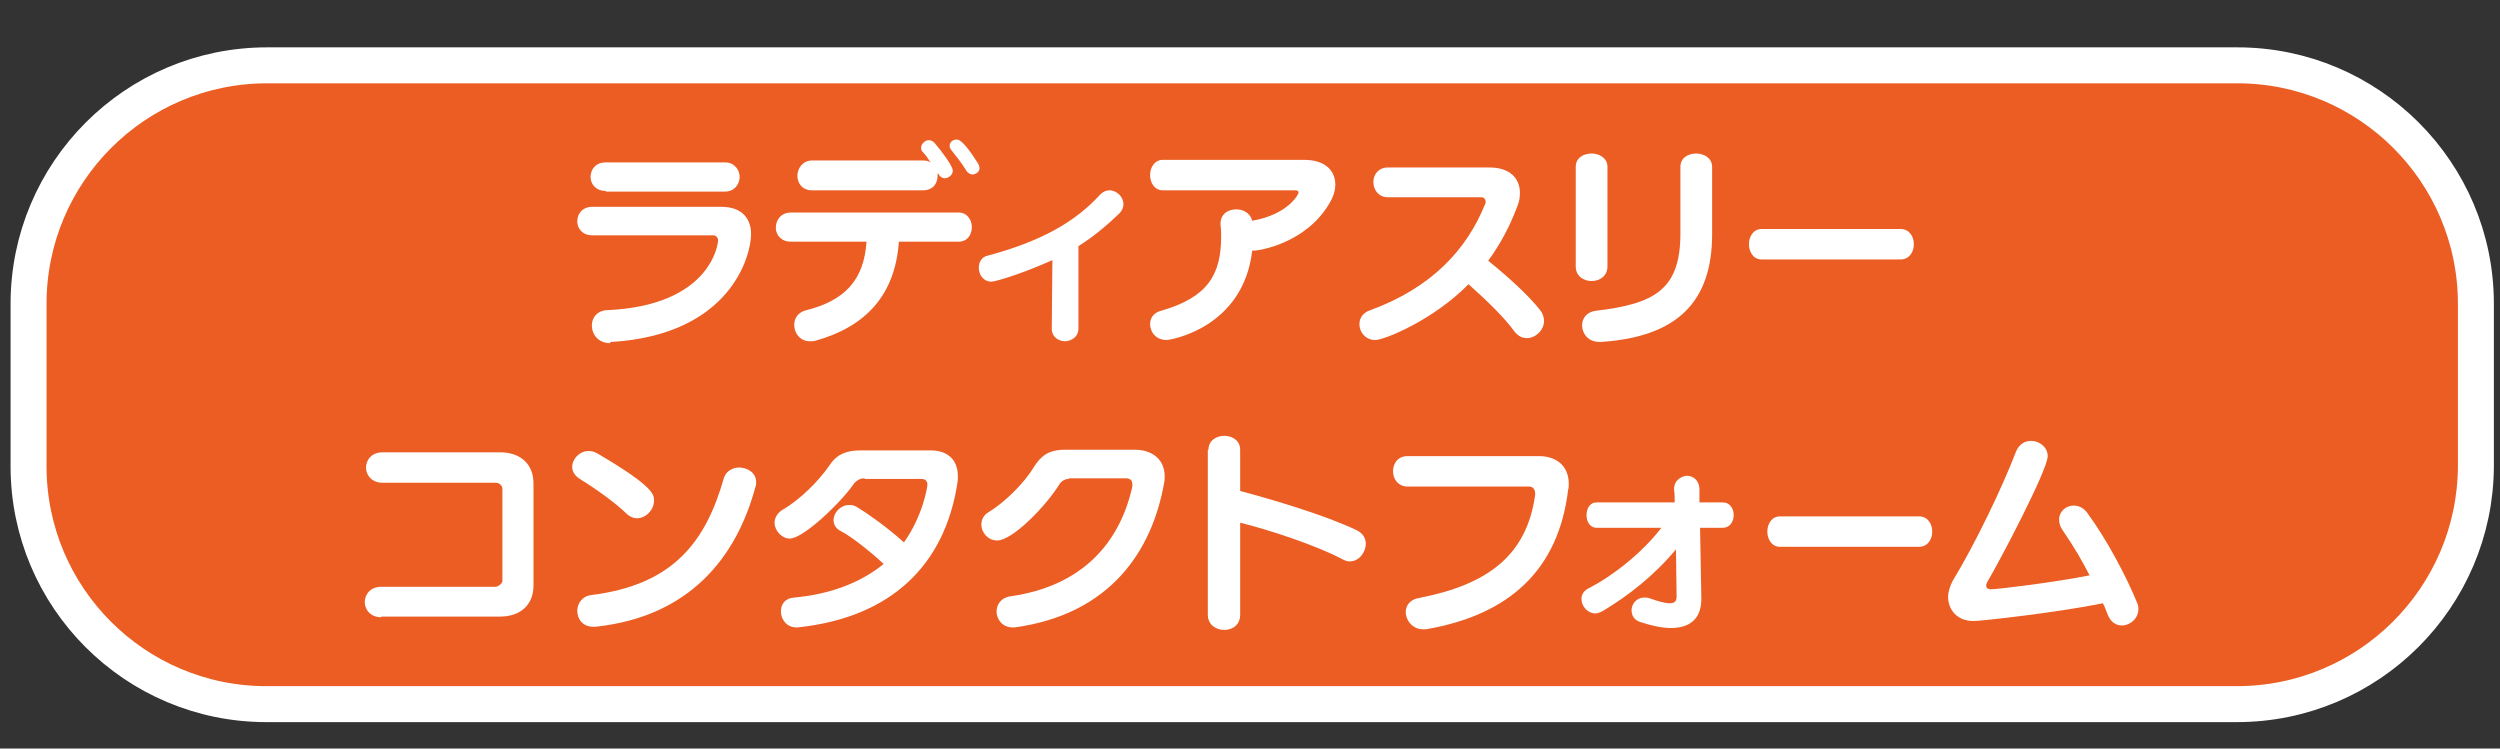
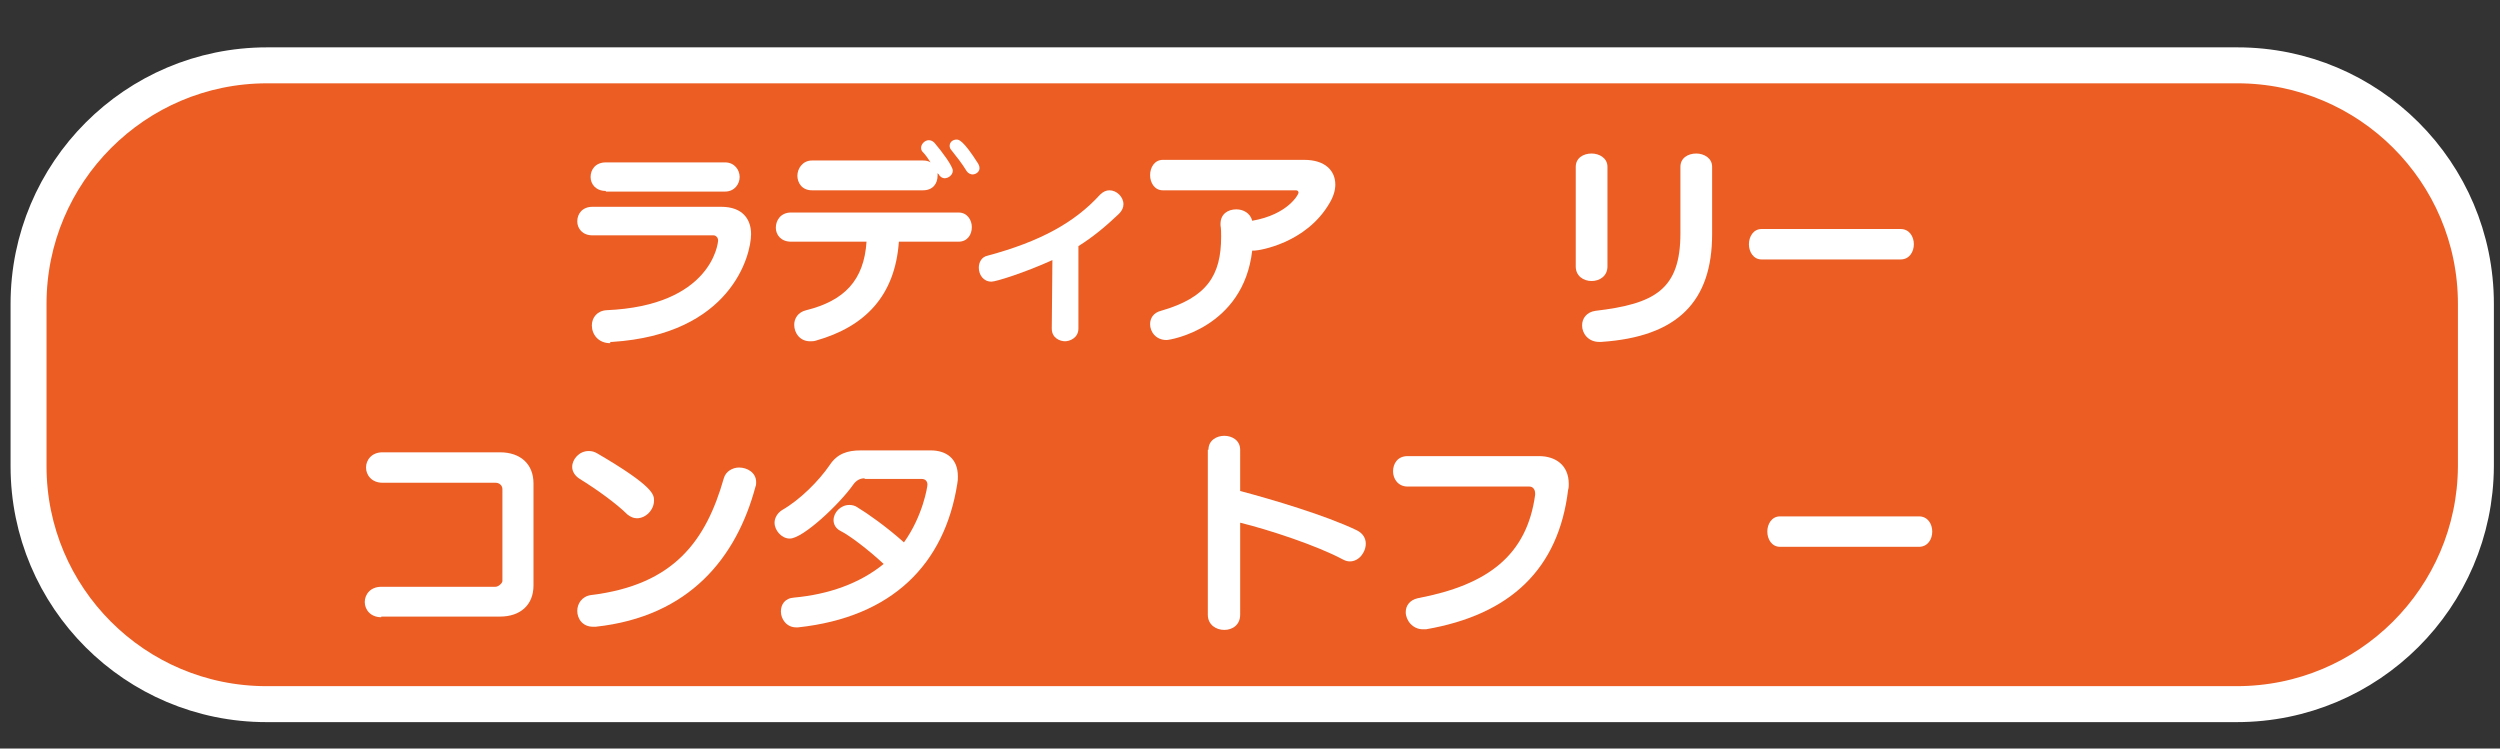
<svg xmlns="http://www.w3.org/2000/svg" version="1.1" id="レイヤー_1" x="0px" y="0px" viewBox="0 0 394.1 118" style="enable-background:new 0 0 394.1 118;" xml:space="preserve">
  <rect x="0" y="0" width="394.1" height="118" fill="#333333" stroke="none" />
  <style type="text/css">
	.st0{fill:#EB5D23;stroke:#FFFFFF;stroke-width:5.669;}
	.st1{fill:#FFFFFF;}
</style>
  <path class="st0" d="M352.6,111H42C21.3,111,4.5,94.2,4.5,73.5V47.9c0-20.7,16.8-37.6,37.6-37.6h310.6c20.7,0,37.6,16.8,37.6,37.6  v25.6C390.2,94.2,373.4,111,352.6,111z" />
  <g>
    <path class="st1" d="M96.2,54.1c-1.9,0-2.9-1.4-2.9-2.8c0-1.2,0.8-2.3,2.3-2.4c16.5-0.7,17.6-10.5,17.6-11c0-0.5-0.4-0.8-0.7-0.8   H93.4c-1.6,0-2.4-1.1-2.4-2.2c0-1.2,0.8-2.3,2.4-2.3h20.3c3.4,0,4.7,2,4.7,4.3c0,3.4-3.2,15.8-21.9,17H96.2z M95.5,30.1   c-1.6,0-2.4-1.1-2.4-2.2c0-1.2,0.8-2.3,2.4-2.3h18.8c1.5,0,2.3,1.2,2.3,2.3s-0.8,2.3-2.3,2.3H95.5z" />
    <path class="st1" d="M141.7,38.1c-0.6,8.5-5.3,13.4-13.1,15.6c-0.3,0.1-0.6,0.1-0.9,0.1c-1.6,0-2.5-1.3-2.5-2.6c0-1,0.6-2,1.9-2.3   c6-1.5,9.1-4.7,9.5-10.8h-11.9c-1.6,0-2.4-1.1-2.4-2.2c0-1.2,0.8-2.4,2.4-2.4h26.4c1.4,0,2.1,1.2,2.1,2.3c0,1.2-0.7,2.3-2.1,2.3   H141.7z M147.8,27.3c0,0.1,0,0.3,0,0.4c0,1.2-0.7,2.3-2.3,2.3h-17.5c-1.6,0-2.3-1.2-2.3-2.3s0.8-2.4,2.3-2.4h17.5   c0.5,0,0.9,0.1,1.2,0.3c-0.4-0.6-0.8-1.2-1.2-1.6c-0.2-0.2-0.3-0.4-0.3-0.7c0-0.6,0.6-1.2,1.2-1.2c0.3,0,0.6,0.1,0.9,0.4   c1.2,1.4,2.9,3.7,2.9,4.4c0,0.7-0.7,1.2-1.3,1.2c-0.3,0-0.7-0.2-0.9-0.6L147.8,27.3z M153.3,27.5c-0.3,0-0.7-0.2-0.9-0.5   c-0.8-1.3-1.6-2.3-2.4-3.3c-0.2-0.2-0.3-0.5-0.3-0.7c0-0.6,0.5-1,1.1-1c0.3,0,1,0,3.4,3.8c0.1,0.2,0.2,0.4,0.2,0.6   C154.5,27,153.9,27.5,153.3,27.5z" />
    <path class="st1" d="M165.9,41c-4.4,2-8.9,3.4-9.6,3.4c-1.3,0-2-1.1-2-2.2c0-0.8,0.4-1.7,1.4-1.9c8.2-2.2,13.7-5.2,17.7-9.6   c0.5-0.5,1-0.7,1.5-0.7c1.1,0,2.2,1,2.2,2.2c0,0.5-0.2,1-0.7,1.5c-2,1.9-4,3.6-6.4,5.1l0,13c0,1.5-1.4,2-2.1,2   c-0.8,0-2.1-0.5-2.1-2L165.9,41z" />
    <path class="st1" d="M183.3,30c-1.3,0-2-1.2-2-2.4c0-1.2,0.7-2.4,2-2.4h22.3c3.3,0,4.9,1.7,4.9,3.9c0,0.9-0.3,1.9-0.9,2.9   c-3.7,6.4-11.2,7.5-11.8,7.5c-0.1,0-0.3,0-0.4,0c-1.4,12.2-12.9,14.1-13.5,14.1c-1.7,0-2.6-1.3-2.6-2.5c0-0.9,0.5-1.8,1.7-2.1   c7.3-2.1,9.5-5.6,9.5-11.7c0-0.6,0-1.2-0.1-1.8v-0.2c0-1.6,1.2-2.3,2.5-2.3c1.1,0,2.2,0.6,2.5,1.8c5.7-1,7.3-4.2,7.3-4.4   c0-0.2-0.1-0.4-0.4-0.4H183.3z" />
-     <path class="st1" d="M218.8,31.1L218.8,31.1c-1.5,0-2.3-1.2-2.3-2.4s0.8-2.3,2.3-2.3h16c3.2,0,4.8,1.7,4.8,4c0,0.7-0.1,1.4-0.4,2.1   c-1.2,3.2-2.7,6-4.6,8.6c3.2,2.6,6.3,5.4,8.2,7.8c0.4,0.5,0.6,1.1,0.6,1.7c0,1.4-1.3,2.7-2.7,2.7c-0.7,0-1.4-0.3-2-1.1   c-1.6-2.2-4.3-4.8-7.2-7.4c-5.6,5.7-13.3,8.8-14.7,8.8c-1.5,0-2.5-1.2-2.5-2.5c0-0.9,0.5-1.8,1.7-2.2c9.6-3.5,15.2-9.5,18.1-16.7   c0.1-0.1,0.1-0.3,0.1-0.4c0-0.4-0.3-0.7-0.6-0.7L218.8,31.1z" />
    <path class="st1" d="M248.4,26.3c0-1.4,1.2-2.1,2.5-2.1c1.2,0,2.5,0.7,2.5,2.1V42c0,1.5-1.2,2.3-2.5,2.3c-1.3,0-2.5-0.8-2.5-2.3   V26.3z M252.1,53.9c-1.7,0-2.7-1.3-2.7-2.6c0-1.1,0.7-2.1,2.1-2.3c9.3-1.1,13.4-3.3,13.4-12.2V26.3c0-1.4,1.2-2.1,2.5-2.1   c1.2,0,2.5,0.7,2.5,2.1v10.6c0,10.6-5.4,16.2-17.5,17H252.1z" />
    <path class="st1" d="M277.7,40.9c-1.3,0-2-1.2-2-2.4c0-1.2,0.7-2.4,2-2.4h21.9c1.4,0,2.1,1.2,2.1,2.4c0,1.2-0.7,2.4-2.1,2.4H277.7z   " />
    <path class="st1" d="M60.1,97.3c-1.7,0-2.6-1.2-2.6-2.4c0-1.2,0.9-2.4,2.6-2.4h18c0.5,0,1.1-0.6,1.1-0.9V77.1c0-0.5-0.4-1-1.1-1   H60.3c-1.7,0-2.6-1.2-2.6-2.4c0-1.2,0.9-2.4,2.6-2.4h18.5c3.3,0,5.3,1.9,5.3,4.9v16.1c0,3-2,4.9-5.3,4.9H60.1z" />
    <path class="st1" d="M98.9,81.1c-1.7-1.7-4.9-4-7.5-5.6c-0.8-0.5-1.2-1.2-1.2-1.9c0-1.2,1.1-2.5,2.6-2.5c0.5,0,0.9,0.1,1.4,0.4   c8.9,5.2,8.9,6.5,8.9,7.4c0,1.5-1.3,2.8-2.7,2.8C99.9,81.7,99.4,81.5,98.9,81.1z M93.9,98.8c-0.1,0-0.3,0-0.4,0   c-1.7,0-2.5-1.3-2.5-2.5c0-1.1,0.7-2.3,2.2-2.5c13.1-1.6,18.1-8.6,20.9-18.4c0.3-1.1,1.4-1.7,2.4-1.7c1.3,0,2.7,0.8,2.7,2.3   c0,0.2,0,0.5-0.1,0.7C116.1,87.9,108.7,97.2,93.9,98.8z" />
    <path class="st1" d="M136.3,75.4c-0.7,0-1.3,0.3-1.8,1c-2.1,3-7.9,8.5-10,8.5c-1.3,0-2.4-1.3-2.4-2.5c0-0.7,0.4-1.5,1.2-2   c2.8-1.6,5.8-4.6,7.5-7.1c1.2-1.8,2.8-2.3,4.9-2.3h11c2.5,0,4.3,1.3,4.3,4.1c0,0.4,0,0.7-0.1,1.2c-2,12.6-10.2,21-25.1,22.6   c-0.1,0-0.2,0-0.3,0c-1.5,0-2.4-1.3-2.4-2.5c0-1.1,0.6-2.1,2.1-2.2c5.4-0.5,10.3-2.2,14.1-5.3c-2.6-2.4-5.4-4.5-6.8-5.2   c-0.8-0.4-1.1-1.1-1.1-1.7c0-1.2,1.1-2.4,2.5-2.4c0.4,0,0.9,0.1,1.3,0.4c1.5,0.9,4.5,3,7.3,5.5c3-4.2,3.7-8.8,3.7-9.1   c0-0.5-0.3-0.9-0.9-0.9H136.3z" />
-     <path class="st1" d="M168.5,75.5c-0.6,0-1.1,0.3-1.4,0.7c-2.2,3.6-7.5,9-9.9,9c-1.5,0-2.5-1.3-2.5-2.5c0-0.7,0.3-1.5,1.2-2   c2.6-1.6,5.6-4.6,7.1-7.1c1-1.6,2.2-2.7,4.8-2.7H179c2.2,0,4.6,1.2,4.6,4.2c0,0.3,0,0.7-0.1,1.1c-1.9,10.6-8.4,20.6-23.5,22.7   c-0.2,0-0.3,0-0.4,0c-1.6,0-2.5-1.3-2.5-2.5c0-1.1,0.7-2.2,2.2-2.4c11.2-1.6,17.2-8.3,19.2-17.3c0-0.1,0-0.3,0-0.4   c0-0.7-0.5-0.9-1-0.9H168.5z" />
    <path class="st1" d="M190.5,70.9c0-1.5,1.3-2.2,2.5-2.2c1.2,0,2.5,0.7,2.5,2.2v6.5c4.9,1.3,13.4,3.8,18.4,6.2   c1,0.5,1.4,1.3,1.4,2.1c0,1.4-1.1,2.8-2.5,2.8c-0.4,0-0.7-0.1-1.1-0.3c-4.1-2.2-11.7-4.7-16.2-5.8v14.5c0,1.6-1.2,2.4-2.5,2.4   c-1.3,0-2.6-0.8-2.6-2.4V70.9z" />
    <path class="st1" d="M242,77.8c0-0.7-0.4-1.1-0.9-1.1h-19.2c-1.5,0-2.3-1.2-2.3-2.4c0-1.2,0.7-2.4,2.3-2.4h20.7   c2.6,0,4.7,1.4,4.7,4.4c0,0.3,0,0.6-0.1,0.9c-1.5,12.5-9.1,19.7-22.4,22c-0.2,0-0.4,0-0.5,0c-1.6,0-2.7-1.4-2.7-2.7   c0-1,0.6-1.9,1.9-2.2c11.1-2.1,17.2-6.8,18.5-16.3V77.8z" />
-     <path class="st1" d="M268.2,94.4c0,3.4-2.1,4.6-4.8,4.6c-1.5,0-3.1-0.4-4.7-0.9c-1.1-0.3-1.5-1.1-1.5-1.9c0-1,0.8-2,2-2   c0.2,0,0.5,0,0.8,0.1c1.4,0.5,2.5,0.8,3.2,0.8c0.8,0,1.1-0.3,1.1-1.1v-0.1l-0.1-7.3c-3.4,4.1-7.5,7.3-11.5,9.7   c-0.4,0.2-0.8,0.4-1.2,0.4c-1.2,0-2.2-1.1-2.2-2.3c0-0.7,0.4-1.3,1.2-1.7c3.9-2,8.5-5.7,11.4-9.5h-10.2c-1.1,0-1.6-1-1.6-2   c0-1,0.5-2,1.6-2H264c0-0.5,0-1.6-0.1-1.9v-0.2c0-1.6,1.5-2.1,2-2.1c1,0,2,0.7,2,2.2v2h3.7c1.1,0,1.7,1,1.7,2c0,1-0.6,2-1.7,2H268   l0.2,11.1V94.4z" />
    <path class="st1" d="M280.6,86.2c-1.3,0-2-1.2-2-2.4c0-1.2,0.7-2.4,2-2.4h21.9c1.4,0,2.1,1.2,2.1,2.4c0,1.2-0.7,2.4-2.1,2.4H280.6z   " />
-     <path class="st1" d="M311.1,97.9c-2.6,0-4-1.8-4-3.8c0-0.8,0.3-1.7,0.7-2.5c3.6-5.9,7.9-14.9,10-20.4c0.5-1.2,1.4-1.7,2.4-1.7   c1.3,0,2.6,1,2.6,2.4c0,2.2-7.7,16.8-9.5,19.8c-0.1,0.2-0.2,0.4-0.2,0.6c0,0.4,0.3,0.6,0.7,0.6c1.1,0,10.1-1.1,15.6-2.2   c-1.3-2.5-2.2-4.1-4.3-7.2c-0.4-0.6-0.5-1.1-0.5-1.6c0-1.3,1.1-2.2,2.3-2.2c0.7,0,1.5,0.3,2.1,1.1c3.1,4.2,6.2,10.1,7.8,14   c0.2,0.4,0.3,0.8,0.3,1.2c0,1.5-1.3,2.6-2.6,2.6c-0.8,0-1.6-0.4-2.1-1.4c-0.3-0.6-0.5-1.4-0.9-2.1   C324.7,96.5,312.4,97.9,311.1,97.9z" />
  </g>
</svg>